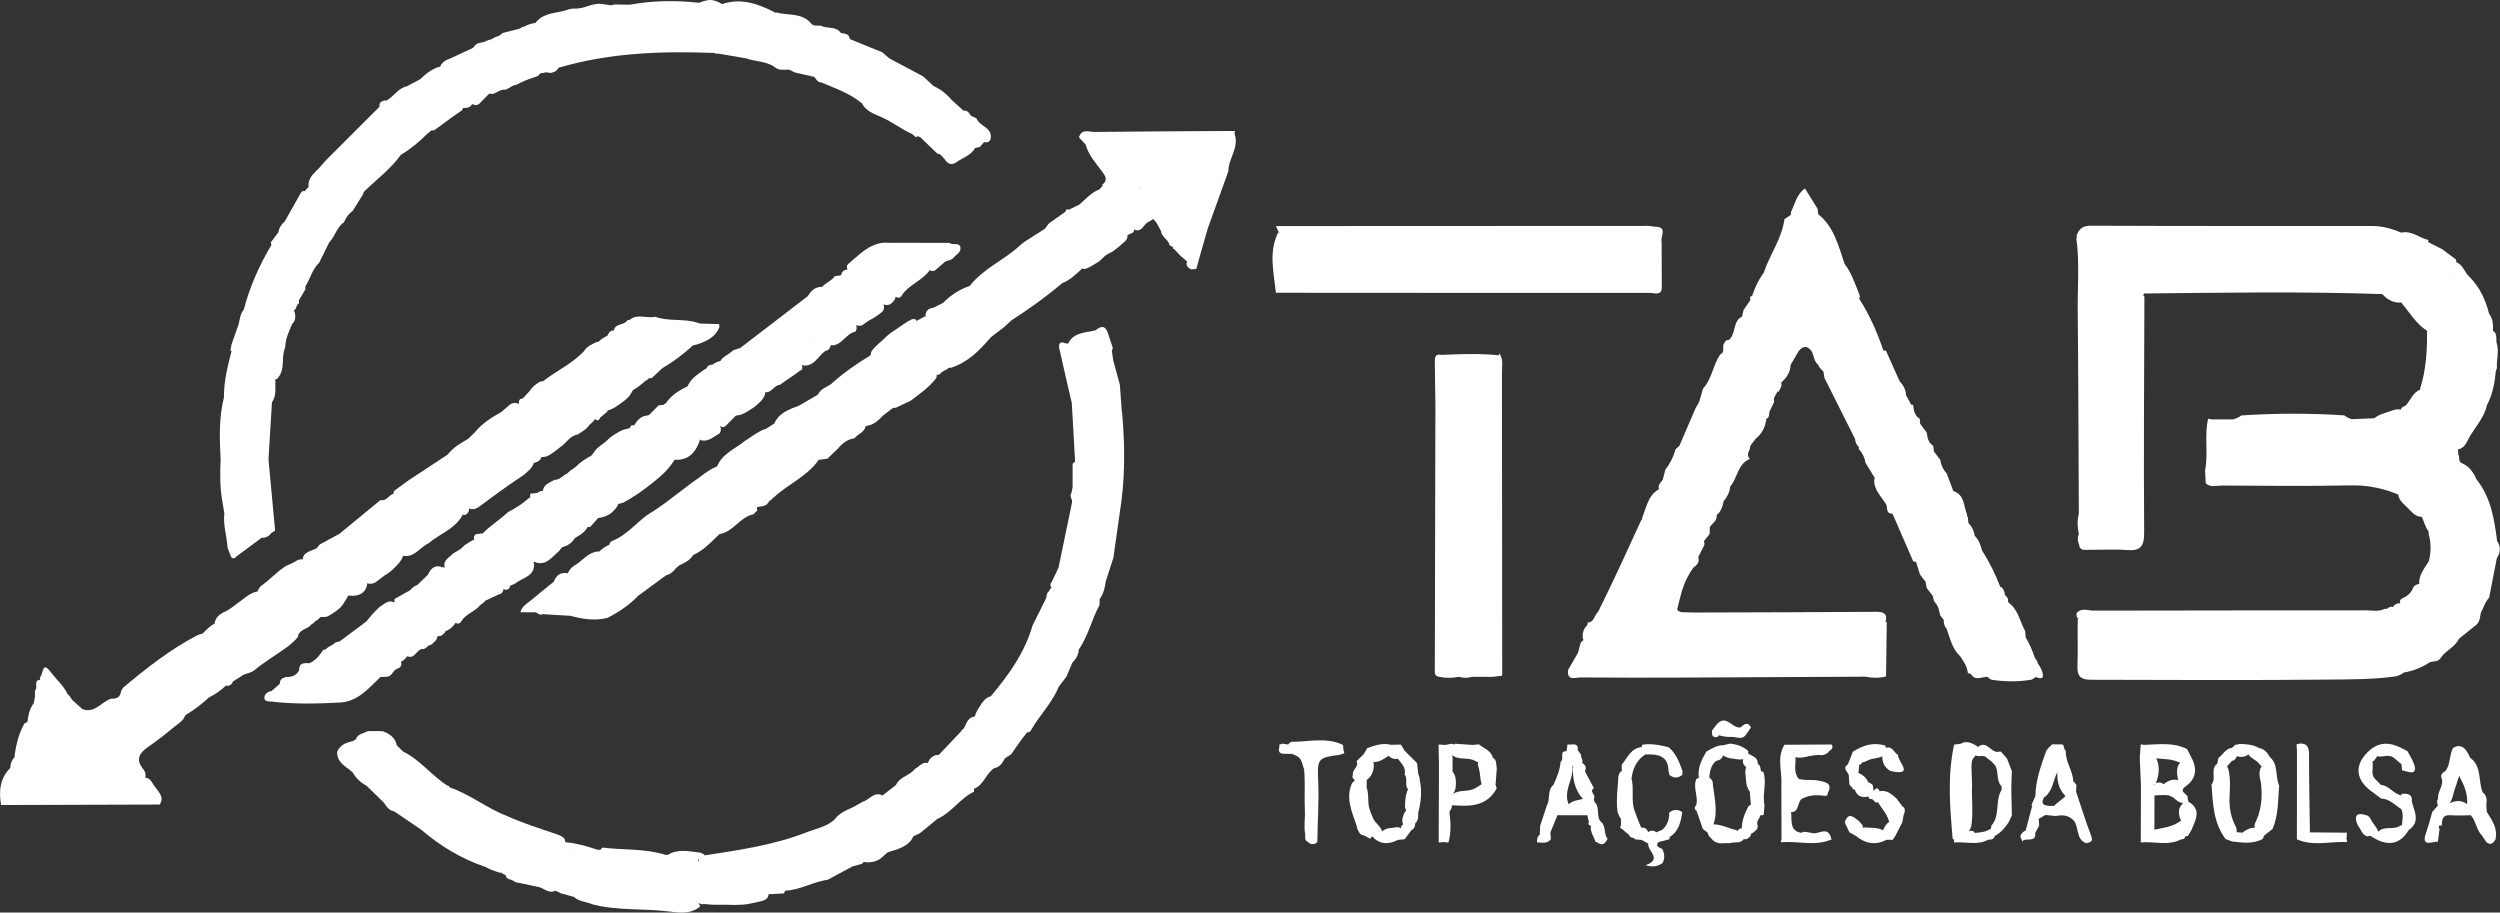
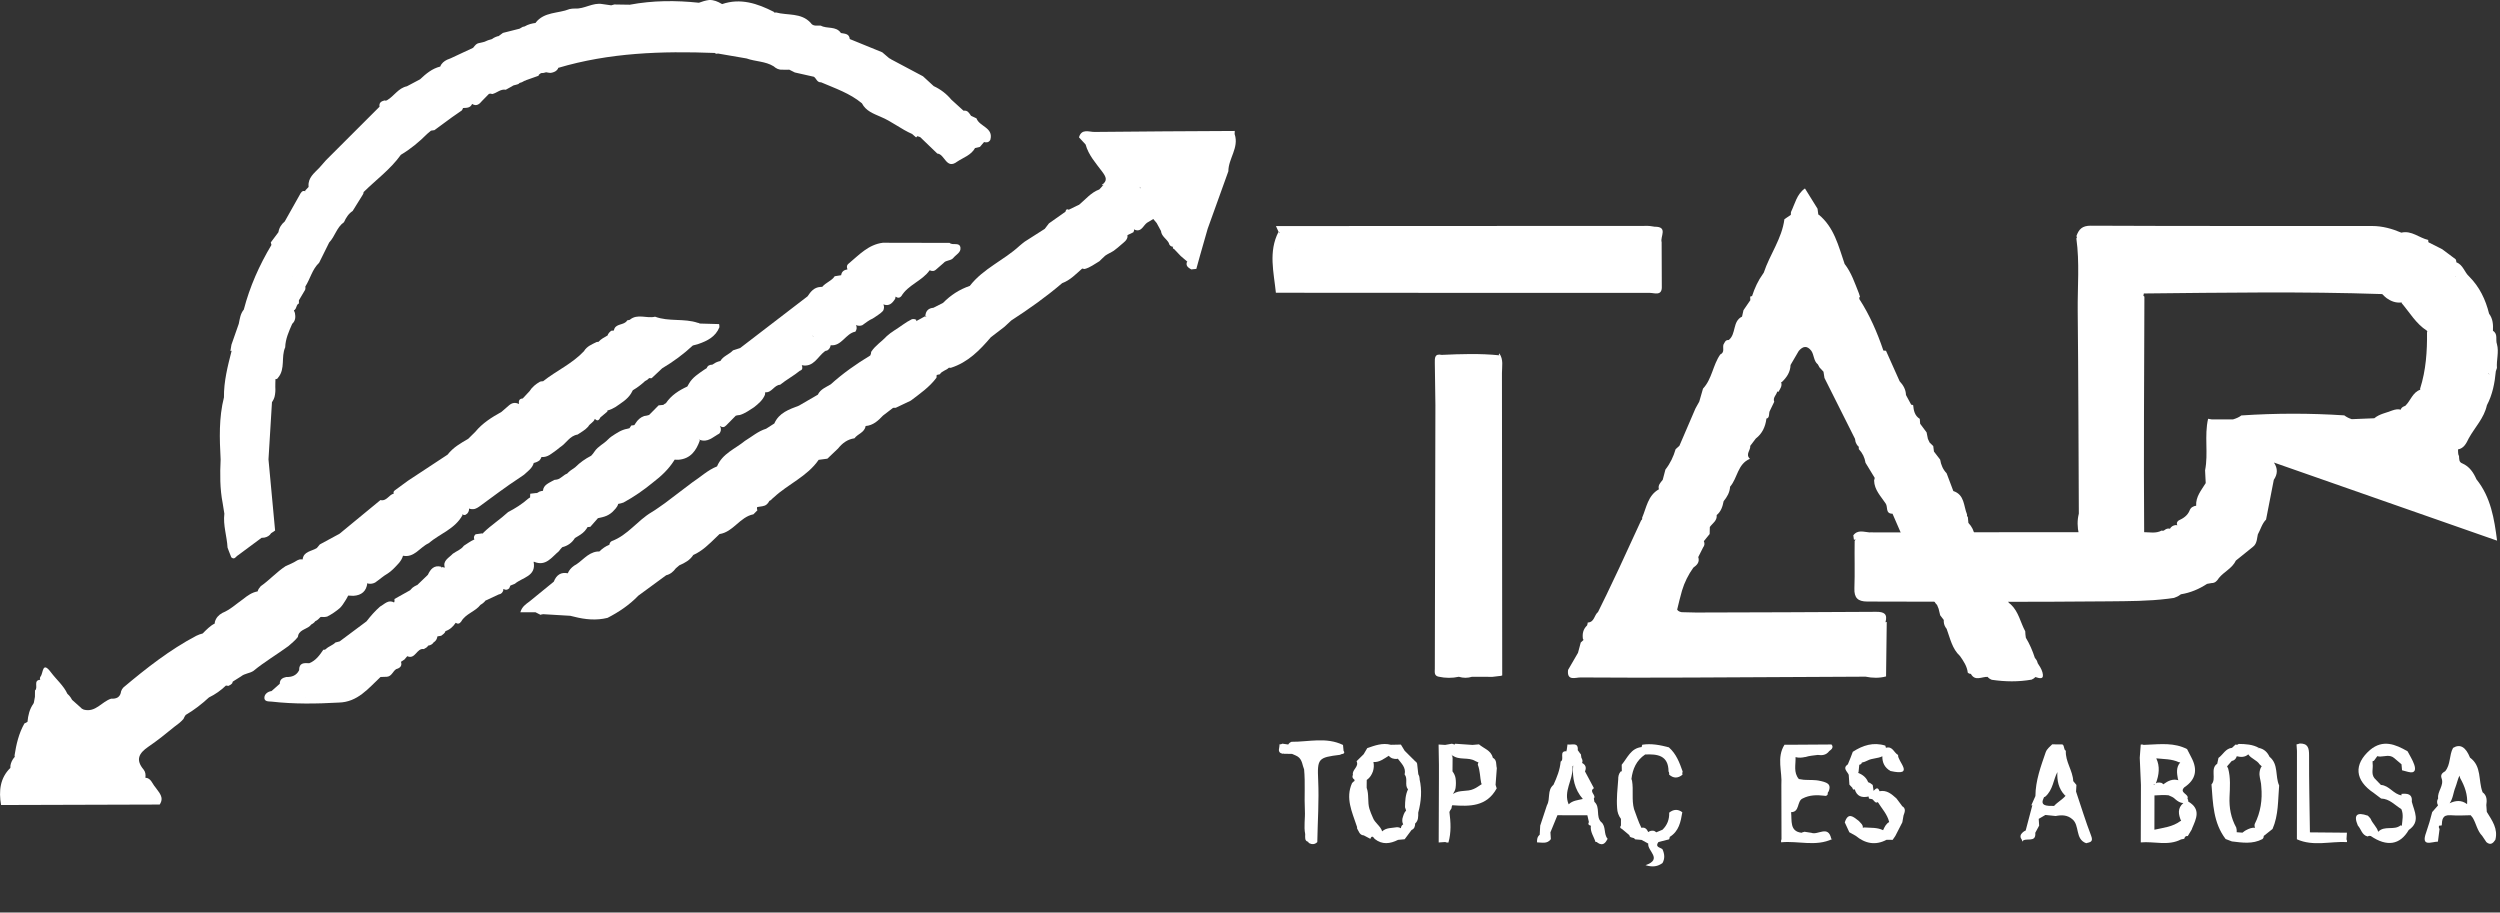
<svg xmlns="http://www.w3.org/2000/svg" id="Camada_1" viewBox="0 0 737.06 269.04">
  <rect x="0" y="0" width="737.06" height="269.04" fill="#333333" stroke="none" />
  <defs>
    <style>.cls-1{fill:#fff;stroke-width:0px;}</style>
  </defs>
  <path class="cls-1" d="M212.03,95.55c-1.9-.05-3.8-.11-5.71-.16-.2-.13-.41-.2-.62-.22-4.07-1.37-8.52-.28-12.57-1.8-2.45.63-5.19-1.02-7.48.93,0,0,0,0,0,0-.25.05-.49.11-.74.16-.86,1.58-3.56.74-3.92,2.98h0s0,0,0,0c-.27.05-.54.08-.81.08-.35.27-.65.59-.89.97-.04.15-.1.27-.15.4-.95.57-1.96,1.05-2.69,1.89-.17.02-.35.04-.53.05-1.41.7-2.91,1.26-3.76,2.72-3.47,3.69-8.14,5.75-12.04,8.85-.31,0-.61.04-.9.12-1.26.72-2.37,1.61-3.14,2.87,0,0-.07.05-.07.05-.63.68-1.26,1.36-1.89,2.04,0,0,0,0,0,0h0c-1.12.07-1.24.78-1.12,1.64-1-.52-1.95-.42-2.86.33-.77.67-1.54,1.33-2.31,2-2.85,1.58-5.59,3.3-7.7,5.86l-2.09,2.07s0,0,0,0c0,0,0,0,0,0,0,0,0,0,0,0-2.23,1.29-4.47,2.56-6.08,4.66h0c-3.9,2.57-7.8,5.13-11.69,7.7-1.29.95-2.59,1.89-3.88,2.84-.36.28-.45.6-.3.96-1.45.32-2.11,2.33-3.92,1.89-4.02,3.31-8.04,6.62-12.06,9.93h0c-1.94,1.05-3.87,2.1-5.81,3.15-.3.36-.59.71-.89,1.07-1.53.97-3.95.98-4.18,3.36-.32-.04-.64-.05-.96.01-.2.08-.4.16-.6.24-1.09.69-2.26,1.21-3.44,1.71-2.66,1.72-4.77,4.13-7.36,5.93-.41.47-.78.96-.91,1.53-1.64.28-2.95,1.21-4.21,2.22-2.04,1.42-3.86,3.18-6.2,4.13-1.08.6-1.86,1.43-2.2,2.65-.03.17-.03.31-.04.47-1.4.7-2.46,1.85-3.56,2.94-.62.15-1.26.37-1.92.7-7.81,4.13-14.7,9.55-21.43,15.2-.31.32-.54.69-.69,1.12-.1.79-.38,1.32-.8,1.67-.08.06-.15.11-.23.17-.5.3-1.14.4-1.89.35-2.78.85-4.58,4.15-8.07,3.24-.24-.09-.45-.22-.67-.33,0-.03-.02-.06-.03-.09-.92-.82-1.83-1.63-2.75-2.45-.15-.24-.31-.47-.45-.74-.26-.37-.55-.72-.9-1.01-.01,0-.03-.02-.04-.03-1.13-2.46-3.25-4.2-4.84-6.33-2.63-3.54-2.26.3-3.08,1.21-.21.31-.24.63-.09.97-2.18.1-.49,2.43-1.58,3.16,0,0,.03.01.03.01,0,.62-.01,1.23-.02,1.85-.1.57-.21,1.13-.31,1.7-.05.1-.09.21-.13.31-1.15,1.61-1.58,3.45-1.75,5.36-.25.18-.55.34-.9.47-1.67,2.93-2.41,6.16-2.92,9.45.13.29.06.52-.19.7-.52.67-.87,1.42-1.02,2.26,0,.25-.01.47-.02.7-3.03,2.97-3.47,6.77-2.74,10.95,15.59-.05,31.18-.1,46.76-.14,1.43-2.14-.2-3.53-1.25-5.07-.93-1.02-1.3-2.77-2.96-2.83.12-.88.02-1.74-.53-2.41-2.45-2.91-1.38-4.84,1.42-6.75,2.69-1.83,5.25-3.89,7.77-5.96.93-.65,1.81-1.35,2.56-2.21.17-.44.4-.82.65-1.18,2.48-1.45,4.74-3.2,6.86-5.16h0c1.87-.91,3.54-2.09,5.02-3.52.24.03.47.06.71.11.44-.17.82-.42,1.13-.77.05-.17.11-.34.17-.5.82-.51,1.63-1.03,2.45-1.54,1.06-.88,2.51-.86,3.63-1.6,3.26-2.7,6.93-4.83,10.33-7.33.95-.86,1.99-1.64,2.77-2.67.04-.21.09-.42.14-.62.64-1.73,2.87-1.71,3.82-3.08.31-.16.61-.34.87-.59.1-.12.2-.24.29-.36.62-.27,1.11-.74,1.56-1.24.21-.04.43-.06.69-.02.43.03.86,0,1.28-.12,1.37-.69,2.61-1.55,3.77-2.54.31-.32.6-.66.85-1.03.55-.85,1.14-1.69,1.57-2.62.52.02,1.03.05,1.55.07,2.42-.15,3.82-1.37,4.1-3.73.11.05.21.11.32.14.7.11,1.36,0,1.99-.33,1.26-.87,2.4-1.92,3.73-2.68.56-.38,1.09-.79,1.57-1.27,1.15-1.2,2.44-2.29,2.91-3.95,3.32.67,4.99-2.51,7.52-3.66,3.32-2.84,7.84-4.22,10.05-8.37-.05-.08-.11-.16-.16-.24.01,0,.02-.01.03-.02.26.26.58.35.96.24.17-.12.35-.24.52-.36.38-.44.6-.93.53-1.5.57.21,1.15.24,1.75.1.44-.16.85-.37,1.23-.65,4.02-2.92,7.97-5.95,12.14-8.66.39-.24.76-.49,1.12-.77,1.1-1.05,2.46-1.92,2.85-3.46.61-.14,1.19-.36,1.7-.76.27-.3.45-.64.59-1,1.84.18,3.07-1.12,4.45-2.06.35-.27.71-.54,1.04-.83,1.8-1.12,2.8-3.35,5.14-3.72,1.09-.72,2.24-1.34,3.13-2.34.46-.91,1.64-1.26,1.95-2.28.58.56,1.14.7,1.62-.41.7-.59,1.39-1.17,2.09-1.76.02-.1,0-.2,0-.3.84-.2,1.61-.57,2.35-1.01,1.68-1.18,3.49-2.2,4.62-4,.16-.34.34-.66.53-.97,1.32-.77,2.54-1.7,3.66-2.75.03,0,.06-.02.09-.02.39-.19.73-.44,1.02-.77,0-.01,0-.02,0-.03.26.01.52.02.77.03,1.03-.97,2.07-1.95,3.1-2.92,3.25-1.93,6.28-4.15,9.05-6.73h0c.55-.15,1.09-.3,1.64-.45,2.64-.91,5.05-2.12,6.19-4.92.01-.31-.01-.62-.08-.92Z" />
  <path class="cls-1" d="M580.2,198.35c.26.23.56.33.87.34,1.25,2.26,3.25.77,4.93.87.26.34.64.63,1.23.86,3.92.58,7.83.64,11.75-.05.49-.21.84-.47,1.11-.76,1.26.41,2.69.86,2.07-1.4-.27-.99-.87-1.88-1.45-2.78,0-.05,0-.1,0-.16-.14-.45-.36-.85-.69-1.2-.04-.04-.07-.09-.1-.13-.67-2.08-1.53-4.07-2.65-5.92-.1-.62-.17-1.25-.18-1.9-1.43-2.62-1.93-5.72-4.22-7.89-.35-.24-.63-.51-.86-.81,0-.31,0-.62-.01-.94-.3-.38-.59-.75-.89-1.13-.09-.34-.16-.68-.23-1.03-.16-.42-.39-.8-.71-1.13-.15-.09-.3-.15-.45-.2-1.46-3.75-3.2-7.36-5.41-10.73.01,0,.02,0,.03.01,0,0,0,0,0,0,0,0,0,0,0,0h0c-.41-1.59-.93-3.12-2.15-4.31,0,0,0,0,0,0-.2-1.47-.84-2.73-1.86-3.8-.05-.57-.11-1.15-.16-1.72-.23-.2-.31-.46-.23-.75-1.05-2.49-.68-5.82-4.05-6.92-.66-1.74-1.31-3.48-1.97-5.22-1.08-1.14-1.67-2.5-1.91-4.04-.61-.79-1.22-1.58-1.83-2.38h0c-.07-.54-.14-1.08-.21-1.62-.36-.35-.72-.7-1.08-1.05-.17-.36-.33-.71-.5-1.07-.13-.64-.26-1.27-.38-1.91-.63-.85-1.27-1.7-1.9-2.55h0s0,0,0,0c-.04-.48-.08-.96-.11-1.44-1.51-.93-1.8-2.45-1.95-4.03-.18-.09-.37-.14-.58-.15-.51-.95-1.03-1.9-1.54-2.85-.04-1.62-.8-2.91-1.87-4.06h0s0,0,0,0c-1.34-3-2.68-6-4.02-8.99-.26-.02-.51-.04-.77-.06-1.81-5.34-4.04-10.48-7.11-15.22h0s0,0,0,0c.05-.16.04-.3-.02-.42.08-.05.18-.09.25-.16-.11-.36-.23-.72-.34-1.08-1.21-3-2.2-6.1-4.24-8.7v-.06c-1.79-5.21-3.05-10.69-7.61-14.44-.04.02-.06.06-.1.08-.08-.6-.16-1.21-.24-1.81-1.24-1.99-2.47-3.99-3.71-5.98-2.44,1.69-2.94,4.53-4.13,6.96-.01.28-.02.55-.04.83-.63.43-1.26.85-1.89,1.28-.74,5.75-4.32,10.41-6.09,15.77-.11.12-.19.24-.24.35-1.44,1.99-2.44,4.2-3.2,6.53-.19.05-.38.1-.56.17.01.35.03.71.04,1.06-.67.98-1.35,1.97-2.02,2.95-.14.63-.28,1.26-.42,1.89h0s0,0,0,0c-2.88,1.36-1.67,5.18-3.94,6.9,0,0,0,0,0,0-1-.09-1.17.75-1.55,1.36-.27.98.45,2.27-.93,2.9-2.19,3.11-2.41,7.21-5.09,10.07-.37,1.27-.73,2.55-1.1,3.82h0c-.38.68-.75,1.36-1.13,2.04l-4.73,11h0s0,0,0,0c-.37.33-.74.66-1.11.99-.64,2.19-1.59,4.21-3.01,6.01-.27,1.01-.53,2.03-.8,3.04-.66.82-1.48,1.59-1.12,2.77-3.26,1.83-3.66,5.38-4.95,8.4.08.33-.02.59-.29.78-2.16,4.69-4.33,9.39-6.49,14.08h0c-1.23,2.6-2.46,5.2-3.7,7.79h0s0,0,0,0c-.84,1.71-1.68,3.42-2.52,5.14h0c-1.15.9-1.04,3.03-3.04,3.1-.02.3-.08.58-.19.86-1.15,1.08-1.43,2.43-1.23,3.93.06.12.13.23.19.34-.27.25-.55.51-.82.76-.27,1.01-.54,2.02-.81,3.03h0c-.98,1.68-1.95,3.37-2.93,5.05-.41,3.37,2.2,2.21,3.66,2.22,10.78.09,21.56.07,32.34.03,17.24-.06,34.47-.17,51.71-.26h0c2.02.41,4.03.47,6.04-.07.07-5.36.13-10.71.2-16.07l-.37.1c.67-2.46-.39-3.1-2.77-3.08-17.69.13-35.39.15-53.08.21h0s0,0,0,0c-1.41-.03-2.83-.07-4.24-.1-.55-.11-1.05-.29-1.33-.76.42-1.86.92-3.73,1.43-5.6.73-2.44,1.86-4.69,3.34-6.77,1.08-.76,1.93-1.63,1.45-3.12.47-.94.95-1.88,1.42-2.82.47-.59.52-1.22.23-1.87.57-.7,1.14-1.41,1.71-2.11.02-.69.04-1.37.05-2.06,0,0,0,0,0,0,0,0,0,0,0,0,.78-1.11,2.21-1.85,2.02-3.52,1.3-1.06,1.75-2.54,2.05-4.09,1.02-1.25,1.82-2.6,1.9-4.27,2.22-2.55,2.19-6.71,5.86-8.23-1.43-1.31.23-2.54.09-3.82.55-.72,1.09-1.44,1.64-2.16,1.91-1.47,2.82-3.48,3.12-5.82,0-.02-.01-.04-.02-.05,1.14-.19.6-1.68,1.08-2.38.42-.86.83-1.72,1.25-2.58-.49-1.24.67-1.99.88-3.03l.34.12c.53-.91,1.22-1.77.8-2.9.07,0,.13.02.2.02,1.45-1.38,2.53-2.95,2.59-5.05,0,0,0,0,0,0,.04-.06.08-.12.11-.2.77-1.31,1.53-2.62,2.3-3.94,1.23-1.45,2.47-1.68,3.72-.04.84,1.24.65,2.98,1.93,4.01.16.29.31.58.47.87.39.42.79.85,1.18,1.27.1.62.2,1.23.29,1.85,3,5.98,6,11.96,9,17.94.05.31.1.62.17.93.17.46.4.88.73,1.25.06.02.12.05.18.07.04.26.06.52.04.78,1.08,1.14,1.74,2.48,1.98,4.03.91,1.49,1.82,2.98,2.72,4.47-.08.25-.15.51-.19.78.09,2.78,2,4.63,3.4,6.74.74.97-.17,3.04,2.03,3.03h0s0,0,0,0c2.02,4.64,4.03,9.28,6.05,13.92.29.26.58.33.89.24,0,.01,0,.02,0,.03.38,1.25.77,2.49,1.15,3.74.55.7,1.09,1.4,1.64,2.1h0c.12.63.24,1.27.36,1.9.62.81,1.25,1.62,1.87,2.42h0s0,0,0,0c-.03,1.05.48,1.86,1.18,2.57h0c.15.37.3.73.45,1.1.15.64.31,1.28.46,1.92.36.46.71.92,1.06,1.38,0,.18,0,.36,0,.55.04.81.37,1.49.87,2.11v.03c1.03,2.79,1.59,5.81,3.92,7.96,1.05,1.5,2.08,3.01,2.29,4.9Z" />
  <path class="cls-1" d="M395.95,219.63c-4.93-2.4-10.11-.89-15.19-.93-.46.19-.77.46-.95.8-.58-.08-1.15-.17-1.73-.25-.27.16-.56.23-.87.22.16.96-.88,2.31.88,2.75.15-.13.33-.19.51-.23-.17.08-.34.15-.51.23.95.02,1.9.03,2.85.05.72.35,1.54.57,2.09,1.13.94.96.97,2.29,1.45,3.43.38,4.06.02,8.14.23,12.2.12,2.27-.36,4.63.09,6.87,0,.07,0,.13,0,.2,0,.81-.19,1.83.86,2.08.07.12.14.25.23.37.89.47,1.73.46,2.48-.28.1-6.07.54-12.14.26-18.22-.3-6.44.01-6.72,6.43-7.51.28-.17.58-.26.91-.3.09,0,.19-.08.29-.24.11-.17.07-.37-.14-.61-.06-.59-.11-1.18-.17-1.77Z" />
  <path class="cls-1" d="M442.04,104.18s-.17.3-.17.3l.2.28s0,0,0,0h0c-5.67-.58-11.34-.39-17.02-.13-2.12-.46-2.05.96-2.03,2.35.06,4.15.11,8.3.17,12.46-.06,25.91-.12,51.82-.17,77.73,0,.92-.28,2.08,1.15,2.34h0s0,0,0,0c1.98.43,3.96.45,5.93.02,1.3.4,2.59.4,3.89,0,0,0,0,0,0,0h0c.71,0,1.41,0,2.11.01h0s0,0,0,0c.66,0,1.32,0,1.98,0h0s0,0,0,0c.62,0,1.25.01,1.87.02,0,0,0,0,0,0h0c.67-.08,1.34-.16,2.01-.24h0c.32,0,.63-.06.93-.18-.02-29.72-.04-59.45-.08-89.17,0-1.95.51-4-.79-5.79Z" />
  <path class="cls-1" d="M733.02,237.41c.2-1.45.25-2.86-1.12-3.86v-.06c-1.28-3.35-.17-7.58-3.68-10.12q-1.9-4.76-5-2.87c-1.18,2.15-.67,4.88-2.32,6.87-.79.46-1.45.99-1.07,2.06.82,2.18-1.3,3.87-1.01,5.96-.41.69-.41,1.38-.03,2.05-.57.66-1.14,1.32-1.72,1.98-.27.99-.54,1.97-.8,2.96,0,0,0,0,0,0,0,0,0,0,0,0-.32,1.01-.65,2.02-.97,3.02,0,0,0,0,0,0-1.64,4.44,1.55,2.77,3.46,2.73.16-1.25.32-2.49.48-3.74-.22-.29-.27-.61-.14-.95.26-.04.53-.07.79-.09.09-1.67.16-3.18,2.6-3,1.97.14,3.95.06,5.93,0,.2.26.42.51.62.77,1.02,1.72,1.3,3.82,2.77,5.31.41.62.83,1.23,1.24,1.85,1.2,1.02,1.97.34,2.64-.68.85-3.27-.97-5.71-2.52-8.24l-.14-1.98ZM722.21,236.81c1-1.35,1.07-3.16,1.7-4.69.44-1.13.67-2.35,1.19-3.44.07.26.14.51.24.77,1.34,2.38,2.23,4.87,2.02,7.63-1.68-1.28-3.4-1.09-5.15-.26Z" />
  <path class="cls-1" d="M560.75,237.57c-.54-.72-1.07-1.43-1.61-2.15-1.43-1.29-2.85-2.58-5.02-2.15h0s0,0,0,0c-.49-1.42-1.12-.76-1.74-.11,0,0,0,0,0,0,0,0,0,0,0,0-.09-.58-.18-1.17-.26-1.75l-.06-.03c-.37-.35-.8-.61-1.28-.76-.54-1.38-1.59-2.23-2.97-2.76.11-.11.18-.25.16-.47.06-.64.13-1.28.19-1.91.42-.1.71-.29.74-.64.59-.11,1.14-.34,1.68-.61,1.37-.73,3-.56,4.38-1.26-.04,1.87.68,3.35,2.39,4.34,7.47,1.66,1.96-2.92,2.26-4.71-1.23-.65-1.62-2.72-3.59-2.13-.08-.21-.14-.42-.18-.64-3.52-1.1-6.64-.1-9.59,1.82-.21.56-.43,1.13-.64,1.69,0,0,0,0,0,0-.27.66-.54,1.32-.81,1.99h0c-1.67,1.17-.17,2.09.25,3.1.07.97.13,1.94.2,2.91.29.3.57.61.86.91.16.56.4.7.71.44.59,2.07,2.06,2.6,4.08,2.14,0,0,0,0,0,0,.04.2.08.4.11.61l.99.19c.52.36.89,1.35,1.62.85,1.19,1.92,2.81,3.59,3.35,5.88-.92.52-1.37,1.45-1.79,2.41-1.75-.88-3.72-.66-5.62-.82-.13.03-.23.08-.36.12.13-.92-.7-1.45-1.25-2.09-1.5-1.12-3.06-2.68-4.07.48.45.97.89,1.94,1.34,2.91.62.35,1.25.69,1.87,1.04h0c2.79,2.29,5.8,2.93,9.11,1.18.6,0,1.2.01,1.8.02.27-.39.53-.79.8-1.18.68-1.33,1.37-2.66,2.05-3.99h0s0,0,0,0c.12-.67.23-1.34.35-2.01.37-1.03.84-2.08-.5-2.82Z" />
  <path class="cls-1" d="M472.06,242.38s0,0,0,0c-1.65-1.67-.18-4.37-1.99-5.98-.06-.33-.11-.65-.17-.98.84-1-1.58-2.04.03-3.04-.88-1.65-1.76-3.3-2.64-4.95.51-1.18.14-1.97-.85-2.49.22-.5.12-1.01-.21-1.53-.05-.34-.1-.69-.15-1.03-.38-.34-.58-.84-.92-1.21.22-2.53-1.84-1.43-3.03-1.69-.08.57-.15,1.14-.23,1.71-.03.02-.06.05-.09.08.03.08.04.16.06.23-2.37-.2-.52,2.46-1.75,3.02-.21,2.44-1.11,4.67-2.12,6.87-1.92,1.59-.85,4.13-1.91,5.99,0,0-.02.05-.02.04-.66,2-1.32,3.99-1.98,5.99l-.15,2.7c-.73.58-.82,1.39-.79,2.24,1.44.02,3,.55,4.08-.95-.04-.67-.09-1.33-.13-2,.69-1.68,1.38-3.37,2.07-5.05,2.94,0,5.88.01,8.82.02.15.67.3,1.34.46,2.01-.39.67,0,.92.58,1.07,0,0,0,0,0,0,0,0,0,0,0,0-.27,1.8.88,3.19,1.36,4.78.28-.05.5.05.67.27,1.56,1,2.29-.01,2.93-1.22l-.03.02c-1.23-1.41-.38-3.62-1.88-4.94ZM463.63,226.28c-.01-.08-.03-.16-.04-.24.07-.12.14-.26.22-.38-.31,3.67.37,7.05,2.85,9.9-1.47.35-3.05.45-4.18,1.58-1.64-3.82,1.29-7.2,1.16-10.87Z" />
  <path class="cls-1" d="M486.42,86.35c1.36,0,3.66,1.03,3.52-1.95h0c-.02-4.34-.04-8.67-.05-13.01h0c-.5-1.61,2.01-4.59-2.08-4.55,0,0,0,0,0,0,0,0,0,0,0,0-.66-.08-1.31-.24-1.97-.24-36.55,0-73.11.03-109.66.05.25.56.51,1.13.76,1.69-3.03,5.87-1.39,11.94-.78,17.97,36.76.02,73.51.06,110.27.03ZM382.08,73.48s0,.03,0,.05c-.01,0-.02-.01-.04-.02.01-.01.02-.02.04-.03h0ZM377.32,68.63s-.05.08-.08.12c-.1-.13-.2-.26-.31-.4,0,0,.38.28.39.28,0,0,0,0,0,0Z" />
-   <path class="cls-1" d="M736.2,159.4c-.83-6.43-1.83-12.8-6.08-18.08,0,0,0,0,0,0-.88-2-2.04-3.76-4.15-4.69,0,0,0,0,0,0h0c-1.07-.38-.92-1.32-.99-2.15-.37-.61-.23-1.31-.3-1.98,1.75-.32,2.46-1.82,3.18-3.3,1.79-3.23,4.52-5.94,5.33-9.71h0c1.66-3.14,2.32-6.54,2.64-10.03h0c.11-.33.22-.66.33-.98-.19-2.34.65-4.69,0-7.03-.48-1.28.38-2.96-1.18-3.92.1-1.79,0-3.54-1.14-5.05,0,0,0,0,0,0-1.02-4.15-2.81-7.89-5.86-10.95-1.42-1.25-1.78-3.46-3.78-4.19,0,0,0,0,0,0,0,0,0,0,0,0h0s0,0,0,0c0-.31-.07-.61-.2-.89l-4-2.99c-1.34-.67-2.67-1.34-4.01-2.02h0s0,0,0,0c-.09-.22-.11-.46-.08-.7-2.68-.59-4.9-2.87-7.93-2.15h0s0,0,0,0c-2.75-1.17-5.61-1.96-8.61-1.96-27.65-.02-55.31.04-82.96-.09-2.56-.01-3.54,1.08-4.24,3.08.2.23.19.46-.01.68.99,7.1.33,14.23.4,21.35.2,19.92.23,39.85.33,59.78,0,0,0,0,0,0h0c-.51,2-.44,4.01,0,6.01-.43,1.03-.41,2.05.06,3.06,0,0,0,0,0,0,0,0,0,0,0,0,.19,2.06,1.8,1.57,3.02,1.59,3.65.05,7.31-.24,10.93.07,4.02.34,5.28-.9,5.25-5.12-.17-23.19.01-46.39.07-69.59-.1-.08-.2-.16-.3-.25.05-.23.1-.45.14-.68,0,0,0,0,0,0,0,0,0,0,0,0,23.42-.23,46.84-.62,70.26.18.08.07.15.13.23.21.35.37.72.72,1.13,1.02,1.24.87,2.59,1.39,4.14,1.26.08-.02.15-.02.23-.04,0,.07.02.15.02.22,2.39,2.79,4.23,6.08,7.43,8.12.05.12.1.23.15.35-.04.03-.08.07-.11.1.07,5.63-.31,11.21-2.03,16.63-.03.1,0,.21.06.32-2.28.76-2.85,3.23-4.4,4.72v.02c-.64.24-1.24.51-1.36,1.15-.37-.1-.76-.13-1.16-.1-.45.06-.89.16-1.32.32-1.79.73-3.78,1.01-5.33,2.31-2.21.09-4.42.18-6.64.27-.77-.24-1.51-.59-2.21-1.12-10.11-.66-20.23-.65-30.34.02-.74.57-1.58.9-2.44,1.16-2.11,0-4.22,0-6.34,0-.34-.06-.68-.12-1.03-.17-1.16,5.02.11,10.17-.89,15.2.06,1.27.13,2.53.19,3.8h0s0,0,0,0c1.4,1.37,3.16.67,4.73.68,12.66.07,25.32.22,37.97-.05,5-.11,9.61.85,14.09,2.71.02.21.05.42.1.64.38,1.22,1.32,2.01,2.2,2.84,1.4,1.26,2.42,3.07,4.64,3.1.61,1.36.95,2.85,1.84,4.09.19.28.23.58.14.91.8,2.71.73,5.42.05,8.14l-.02-.02c-1.27,2.08-2.96,3.99-2.8,6.67-.42.02-.82.17-1.21.41-.35.27-.6.61-.74,1.02-.61,1.47-1.83,2.26-3.2,2.89-.59.42-.66.91-.4,1.44-.14-.02-.28-.04-.42-.09-.82.09-1.41.45-1.75,1.09-.55-.14-1.08-.02-1.57.38-.26.23-.55.28-.87.16-1.73.94-3.6.47-5.39.47-26.43.03-52.85,0-79.28.08-.52-.02-1.04-.04-1.55-.01-1.58-.11-3.4-.88-4.7.87.06.43.12.87.18,1.3.17-.02.33-.05.5-.08-.09.14-.19.28-.28.44-.08,4.66.09,9.32-.08,13.98-.1,2.82,1.04,3.87,3.78,3.88,23.78.06,47.56.18,71.33-.06,5.78-.06,11.61-.05,17.38-.77.58-.08,1.15-.16,1.73-.24.65-.22,1.28-.5,1.83-.92.07-.06.14-.1.21-.15,2.81-.45,5.36-1.53,7.71-3.07.45-.08.89-.16,1.34-.24,1.09.02,1.65-.72,2.17-1.51,1.51-1.85,3.91-2.83,4.99-5.12,1.66-1.33,3.32-2.67,4.97-4,.68-.49,1.01-1.2,1.19-1.99.09-.58.19-1.14.31-1.71.82-1.46,1.22-3.18,2.43-4.39.76-3.9,1.52-7.81,2.28-11.71,1.16-1.69,1.2-3.39.04-5.1ZM722.01,181.44s0,0,.01,0c0,0,0,0-.01.01,0,0,0,0,0,0,0,0,0,0,0,0ZM733.64,110c.09.14.19.29.32.43-.17-.11-.32-.24-.32-.43ZM724.04,81.5s-.05.06-.07.09c-.02-.01-.04-.03-.06-.04.03-.03.07-.06.1-.09,0,0,0,0,0,0,.01,0,.02.02.03.03ZM633.03,81.5s0-.01,0-.02c0,0,.02,0,.02,0,0,0-.01.01-.02.02ZM718.02,155.45s.02,0,.03,0c0,0-.01.01-.02.02,0,0,0-.01,0-.02h0s0,0,0,0Z" />
+   <path class="cls-1" d="M736.2,159.4c-.83-6.43-1.83-12.8-6.08-18.08,0,0,0,0,0,0-.88-2-2.04-3.76-4.15-4.69,0,0,0,0,0,0h0c-1.07-.38-.92-1.32-.99-2.15-.37-.61-.23-1.31-.3-1.98,1.75-.32,2.46-1.82,3.18-3.3,1.79-3.23,4.52-5.94,5.33-9.71h0c1.66-3.14,2.32-6.54,2.64-10.03h0c.11-.33.22-.66.33-.98-.19-2.34.65-4.69,0-7.03-.48-1.28.38-2.96-1.18-3.92.1-1.79,0-3.54-1.14-5.05,0,0,0,0,0,0-1.02-4.15-2.81-7.89-5.86-10.95-1.42-1.25-1.78-3.46-3.78-4.19,0,0,0,0,0,0,0,0,0,0,0,0h0s0,0,0,0c0-.31-.07-.61-.2-.89l-4-2.99c-1.34-.67-2.67-1.34-4.01-2.02h0s0,0,0,0c-.09-.22-.11-.46-.08-.7-2.68-.59-4.9-2.87-7.93-2.15h0s0,0,0,0c-2.75-1.17-5.61-1.96-8.61-1.96-27.65-.02-55.31.04-82.96-.09-2.56-.01-3.54,1.08-4.24,3.08.2.23.19.46-.01.68.99,7.1.33,14.23.4,21.35.2,19.92.23,39.85.33,59.78,0,0,0,0,0,0h0c-.51,2-.44,4.01,0,6.01-.43,1.03-.41,2.05.06,3.06,0,0,0,0,0,0,0,0,0,0,0,0,.19,2.06,1.8,1.57,3.02,1.59,3.65.05,7.31-.24,10.93.07,4.02.34,5.28-.9,5.25-5.12-.17-23.19.01-46.39.07-69.59-.1-.08-.2-.16-.3-.25.05-.23.1-.45.14-.68,0,0,0,0,0,0,0,0,0,0,0,0,23.42-.23,46.84-.62,70.26.18.08.07.15.13.23.21.35.37.72.72,1.13,1.02,1.24.87,2.59,1.39,4.14,1.26.08-.02.15-.02.23-.04,0,.07.02.15.02.22,2.39,2.79,4.23,6.08,7.43,8.12.05.12.1.23.15.35-.04.03-.08.07-.11.1.07,5.63-.31,11.21-2.03,16.63-.03.1,0,.21.06.32-2.28.76-2.85,3.23-4.4,4.72v.02c-.64.24-1.24.51-1.36,1.15-.37-.1-.76-.13-1.16-.1-.45.06-.89.16-1.32.32-1.79.73-3.78,1.01-5.33,2.31-2.21.09-4.42.18-6.64.27-.77-.24-1.51-.59-2.21-1.12-10.11-.66-20.23-.65-30.34.02-.74.57-1.58.9-2.44,1.16-2.11,0-4.22,0-6.34,0-.34-.06-.68-.12-1.03-.17-1.16,5.02.11,10.17-.89,15.2.06,1.27.13,2.53.19,3.8h0s0,0,0,0l-.02-.02c-1.27,2.08-2.96,3.99-2.8,6.67-.42.02-.82.17-1.21.41-.35.27-.6.61-.74,1.02-.61,1.47-1.83,2.26-3.2,2.89-.59.42-.66.91-.4,1.44-.14-.02-.28-.04-.42-.09-.82.09-1.41.45-1.75,1.09-.55-.14-1.08-.02-1.57.38-.26.23-.55.28-.87.16-1.73.94-3.6.47-5.39.47-26.43.03-52.85,0-79.28.08-.52-.02-1.04-.04-1.55-.01-1.58-.11-3.4-.88-4.7.87.06.43.12.87.18,1.3.17-.02.33-.05.5-.08-.09.14-.19.28-.28.44-.08,4.66.09,9.32-.08,13.98-.1,2.82,1.04,3.87,3.78,3.88,23.78.06,47.56.18,71.33-.06,5.78-.06,11.61-.05,17.38-.77.58-.08,1.15-.16,1.73-.24.65-.22,1.28-.5,1.83-.92.07-.06.14-.1.21-.15,2.81-.45,5.36-1.53,7.71-3.07.45-.08.89-.16,1.34-.24,1.09.02,1.65-.72,2.17-1.51,1.51-1.85,3.91-2.83,4.99-5.12,1.66-1.33,3.32-2.67,4.97-4,.68-.49,1.01-1.2,1.19-1.99.09-.58.19-1.14.31-1.71.82-1.46,1.22-3.18,2.43-4.39.76-3.9,1.52-7.81,2.28-11.71,1.16-1.69,1.2-3.39.04-5.1ZM722.01,181.44s0,0,.01,0c0,0,0,0-.01.01,0,0,0,0,0,0,0,0,0,0,0,0ZM733.64,110c.09.14.19.29.32.43-.17-.11-.32-.24-.32-.43ZM724.04,81.5s-.05.06-.07.09c-.02-.01-.04-.03-.06-.04.03-.03.07-.06.1-.09,0,0,0,0,0,0,.01,0,.02.02.03.03ZM633.03,81.5s0-.01,0-.02c0,0,.02,0,.02,0,0,0-.01.01-.02.02ZM718.02,155.45s.02,0,.03,0c0,0-.01.01-.02.02,0,0,0-.01,0-.02h0s0,0,0,0Z" />
  <path class="cls-1" d="M612.07,233.37h0s0,0,0,0c.04-.65.07-1.3.11-1.95-.31-.38-.63-.76-.94-1.13,0,0,0,0,0,0,0,0,0,0,0,0-.13-3.13-2.37-5.74-2.18-8.95-.75-.4-.3-1.46-1.03-1.87-1,0-2-.02-3-.02-.7.71-1.53,1.32-1.9,2.3-1.45,4.21-3.01,8.39-3.04,12.94-.41.93-.82,1.85-1.23,2.78,0,0,.33-.09.33-.09-.66,2.49-1.31,4.98-1.97,7.47-.6.25-1.07.66-1.42,1.22-.19.47-.14.91.17,1.32.18.24.23.5.16.78.87-1.52,4.22.61,3.92-2.65,0,0,0,0,0,0,0,0,0,0,0,0,.38-.71.76-1.41,1.14-2.11-.04-.66-.09-1.32-.13-1.99,0,0,0,0,0,0,0,0,0,0,0,0,.66-.38,1.31-.77,1.97-1.15,1.01.1,2.02.2,3.03.31,1.74-.34,3.41-.34,4.86.9h0c2.32,1.82.77,5.89,4.13,7.12,1.09-.31,2.19-.31,1.48-2.17-1.65-4.29-2.99-8.7-4.46-13.05ZM602.64,235.02c.11-.04.22-.08.33-.13,2.34-2,2.41-5.13,3.6-7.26-.14,2.37.27,4.85,2.24,6.9.07.02.13.03.2.05-.98,1.18-2.4,1.89-3.42,3.03-.53-.01-1.06-.02-1.59-.03h0c-2.38-.16-1.93-1.34-1.37-2.56Z" />
  <path class="cls-1" d="M691.93,245.5c-3.64-.03-7.27-.06-10.91-.1h0s0,0,0,0c-.1-7.56-.28-15.12-.25-22.68,0-2.12-.27-3.56-2.75-3.52-.31.12-.62.2-.95.26.04.64.08,1.29.13,1.93,0,0,0,0,0,0h0c0,8.68-.01,17.36-.02,26.05h0s0,0,0,0c4.82,2.17,9.85.56,14.77.82.04-.29,0-.56-.15-.82.04-.65.09-1.29.13-1.94Z" />
  <path class="cls-1" d="M645.15,236.3c.03-.31-.05-.6-.23-.86.58-1.36-2.58-1.66-.93-3.32h0c3.45-2.28,3.97-5.24,2.09-8.78h0c-.43-.83-.85-1.66-1.28-2.49-3.74-1.93-7.74-1.46-11.71-1.29-.37.02-.74.03-1.1.05-.27-.13-.56-.15-.85-.09-.1,1.3-.19,2.6-.29,3.9.12,2.67.23,5.34.35,8.01-.02,5.64-.03,11.29-.05,16.93,3.96-.36,8.05,1.11,11.88-.88,0,0,0,0,0,0,.32-.04.63-.1.94-.19.14-.54.41-.91,1.04-.8.35-.58.71-1.17,1.06-1.75.12-.18.19-.37.23-.55,1.19-2.8,2.69-5.63-1.16-7.88ZM643.64,236.76s.05-.03.09-.03c-1.85,1.56-1.48,3.41-.68,5.32-.08.01-.15.02-.23.03-2.28,1.71-5.02,1.95-7.65,2.54,0-3.37.02-6.74.02-10.11,1.39-.06,2.78-.19,4.14-.04.73.31,1.48.58,2.02,1.18.67.56,1.37,1.06,2.29,1.11ZM635.05,231.41c-.06-.02-.1-.05-.15-.08.16-.06.33-.14.51-.24-.13.1-.25.2-.36.32ZM642.38,224.71c.15.03.28.05.41.08-1.27,1.42-1,3.15-.69,4.88.04.13.09.24.14.36-1.66-.49-3.06.18-4.4,1.17-.01.02-.02.04-.03.06-.15-.2-.33-.36-.58-.46-.4-.1-.8-.12-1.2-.06-.15.06-.29.14-.43.22.94-2.51,1.26-4.99.12-7.38,2.24.25,4.54.14,6.66,1.14Z" />
  <path class="cls-1" d="M669.12,223.14h0c-.63-1.37-1.61-2.32-3.13-2.63-.14.15-.31.24-.5.29.17-.1.33-.2.5-.29-1.86-1.06-3.92-1.15-5.98-1.18-.27.25-.57.3-.91.17-.35.33-.7.65-1.05.98h0c-1.92.19-2.63,2.01-3.99,2.97-.12.58-.24,1.16-.37,1.73-2.15,1.39-.14,4.46-1.69,6.09.43,5.61.52,11.31,4.16,16.09.62.24,1.23.47,1.85.71,3.04.36,6.09.86,8.99-.68.3-.25.42-.56.39-.92.87-.69,1.74-1.38,2.61-2.07,1.79-4.1,1.58-8.5,1.95-12.82-1.24-2.72-.11-6.23-2.82-8.45ZM662.15,244.77c-.35.21-.68.44-.99.7,0,0-.01,0-.02.02-.57-.04-1.14-.08-1.71-.13.04-.45,0-.91-.13-1.37-1.56-2.82-2.12-5.82-1.98-9.05.12-2.79.34-5.62-.41-8.38-.09-.23-.2-.43-.32-.62.46-.52.92-1.05,1.37-1.57.84-.17,1.28-.69,1.49-1.41,1.21.3,2.38.33,3.4-.56.83,1.3,2.52,1.65,3.34,2.96l.62.56c-.09.15-.19.29-.28.43-.29.66-.41,1.35-.38,2.07.09,1.18.52,2.31.53,3.49.36,3.86-.18,7.56-1.94,11.04-.09.39-.05.76.11,1.11-.98-.13-1.85.27-2.7.72Z" />
  <path class="cls-1" d="M708,234.07s.04.42.04.42c0,0,0,0,0,0,0,0,0,0,0,0-2.39-.32-3.62-2.92-6.09-3.07,0,0,0,0,0,0,0,0,0,0,0,0-.64-.67-1.28-1.33-1.92-2-1.02-1.32-.32-2.84-.52-4.26-.01-.24-.02-.49-.02-.73.14-.04.27-.08.4-.13.33-.46.67-.91,1-1.37.26.07.53.12.81.13,1.4-.03,2.86-.66,4.14.42.73.62,1.45,1.24,2.18,1.85h0c.05.59.11,1.18.16,1.77.61.16,1.21.32,1.82.48h0c2.16.57,2.25-.76,1.77-2.16-.47-1.37-1.29-2.62-1.96-3.92-3.62-2.08-7.26-3.57-11.06-.4,0,0,0,0,0,0h0c-4.9,4.28-4.5,8.95,1.09,12.69,0,0,0,0,0,0,0,0,0,0,0,0,.72.55,1.45,1.09,2.17,1.64,2.49.07,4.04,1.94,5.96,3.11.71,1.62.3,3.27.14,4.92l-.35-.13c-1.91,1.6-4.8-.05-6.61,1.91-.38-1.47-1.71-2.47-2.24-3.86-.26-.35-.56-.67-.88-.96l-.03.04c-3.05-1.06-4.21-.29-2.85,2.93.98,1.05,1.17,2.8,2.86,3.22,0,0,.46-.18.46-.18l.49.05s0,0,0,0c4.76,3.25,8.64,2.63,11.2-1.78,0,0,0,0,0,0,3.52-2.41,1.66-5.41.91-8.29.22-2.42-1.34-2.49-3.07-2.35Z" />
  <path class="cls-1" d="M532.25,223.2c1.17-.39,2.43-.46,3.66-.63,1.26.18,2.47.1,3.4-1.14.25-.18.49-.37.72-.61.35-.47.33-.91-.07-1.33-3.98.03-7.96.05-11.94.08h0s0,0,0,0c-.64,0-1.27,0-1.91,0,0,0,0,0,0,0,0,0,0,0,0,0-2.39,3.79-.62,7.9-.92,11.85h0s0,0,0,0c.01,5.33.03,10.66.04,15.98h0s0,0,0,0c-.14.3-.18.61-.11.93,5.03-.5,10.21,1.37,15.12-.98l-.34-.05c-.87-4.14-3.93-1.01-5.83-1.76,0,0,0,0,0,0-.68-.11-1.37-.21-2.05-.32-.21.06-.42.12-.63.18-.07.05-.15.08-.23.12-3.58-.4-2.83-3.56-3.1-6.08,2.62,0,1.64-3.27,3.42-4.04,2.02-1.04,4.17-1.07,6.36-.8.48.14.83,0,1.04-.47-.08-.29,0-.53.21-.73,1.07-2.46-.84-2.76-2.39-3.15-1.58-.41-3.25-.23-4.89-.35-.49-.05-.97-.13-1.46-.22-1.66-1.96-.88-4.28-.98-6.46.96.25,1.92.18,2.87-.05Z" />
  <path class="cls-1" d="M539.95,219.49s0,0,0,.01c0,0,.02,0,.03,0,0,0-.04-.01-.04-.01Z" />
-   <path class="cls-1" d="M519.92,227.65c-.25-.11-.5-.23-.75-.35h0c-.15-.75-.1-1.6-.91-2.04.06-1.95-1.55-2.34-2.83-3.04h0s0,0,0,0c-.03-.27-.03-.53,0-.8-1.53-1.38-3.37-1.98-5.38-2.19-.65.16-1.29.32-1.94.48,0,0,0,0,0,0h0c-1.92-.02-3.45.98-5.02,1.87-1.44,2.39-2.64,4.85-2.24,7.77h0s0,0,0,0c-.24.06-.48.15-.7.26-1.15,2.59.66,5.21-.07,7.8-.66.63-.52,1.2.14,1.73.61,1.75,1.21,3.5,1.82,5.25.48.37.96.74,1.44,1.11.06.84.72,1.36,1.28,1.93,1.45,1.8,3.48.98,5.29,1.16,1.29-.55,3,.33,4.02-1.18.31,0,.62,0,.93-.01.54-.44,1.29-.77,1.22-1.56.73-.29,1.25-.89,1.82-1.41.07-.34.14-.68.21-1.02-.67-1.21.57-1.97.7-2.99h0c.34-.05.68-.11,1.02-.16.08-.95.17-1.9.25-2.85-.72-3.23.72-6.54-.3-9.76ZM505.22,243.05s-.04.02-.06.03c1.49-4.26.07-8.48-.25-12.72-.29-.55-.63-.91-.99-1.14.2-1.85.48-3.67,2.1-4.93,1.05-.12,1.69-.67,1.99-1.61,1.34,1.05,3.04.92,4.6,1.23.44.03.88,0,1.31-.09-.23,1.01.1,1.78.92,2.34-.52,1.22-.13,2.47-.09,3.7.08,1.28.31,2.51,1.14,3.55.1,1.28.21,2.56.31,3.84-.22.08-.45.23-.72.47-1.06,2.05-1.94,4.15-1.96,6.5-.57,0-.97.26-1.23.74-.12-.07-.24-.14-.37-.21-2.25-.52-4.32-1.68-6.69-1.71Z" />
  <polygon class="cls-1" points="587.08 243.47 587.09 243.46 587.09 243.45 587.08 243.47" />
  <path class="cls-1" d="M440.11,223.38h0s0,0,0,0c-.52-2.18-2.65-2.69-4.07-3.93l-1.91.17h0c-1.71-.12-3.41-.24-5.12-.35-.05.08-.1.17-.15.25-.26-.09-.53-.17-.79-.26-.67.12-1.34.24-2.01.36-.64-.04-1.29-.08-1.93-.12.03,1.98.07,3.95.1,5.93h0c0,.67,0,1.34,0,2.01,0,.66,0,1.32,0,1.98h0c-.02,6.32-.04,12.64-.07,18.96.64-.04,1.27-.09,1.91-.13.3.14.62.19.96.15.86-2.99.68-6.01.29-9.02.17-.38.38-.75.63-1.09,0-.31.06-.61.21-.89,5.14.38,10.16.45,13.1-4.97-.11-.35-.22-.69-.33-1.04.12-1.65.24-3.3.37-4.94-.3-1.05.11-2.39-1.19-3.05ZM427.96,222.72c.03-.07.06-.14.09-.21.02.03.04.07.07.1-.05.03-.1.07-.15.11ZM428.47,234.04s-.03-.07-.04-.11c.34-.47.6-.99.7-1.58.14-.98.15-1.96,0-2.94-.12-.74-.46-1.39-.9-1.99,0-1.32.02-2.65.03-3.97-.09-.25-.11-.52-.09-.78,2,1.59,4.7.43,6.78,1.7.31.17.63.31.95.44-.13.18-.2.39-.21.65.7,1.78.63,3.69,1.02,5.52.07.05.13.11.2.16-.81.5-1.55,1.11-2.43,1.47-1.9.91-4.19.17-6.01,1.42Z" />
-   <path class="cls-1" d="M593.16,227.41c-.47-1.24-.95-2.49-1.42-3.73l-1.83-2.1c-.33,0-.65.03-.97.1,0,0,0,0,0,0,0,0,0,0,0,0-2.07.06-3.32-3.54-5.85-1.42-.08-.12-.17-.23-.29-.35-1.5-.86-3.01-1.64-4.77-.64l-1.91.27c-2.01,9.21-1.23,18.47-.45,27.73.16.14.33.24.49.33-.09.25-.12.51-.04.77,3.38-.27,6.88.96,10.13-.83,0,0,0,0,0,0h0c.87.07,1.59-.13,1.87-1.09h0c1.77-.93,3.01-2.4,4.08-4.03.32-.67.63-1.34.95-2.01-.05-2.34-.1-4.67-.16-7.01h0c0-.67,0-1.33.01-2h0s0,0,0,0c.05-1.34.1-2.67.15-4.01ZM578.53,226.77s0-.03,0-.05c0-.45,0-.9.01-1.35,0,.47,0,.94,0,1.4ZM587.09,243.46c-.06.27-.1.55-.11.83-1.45,1.01-3.14,1.15-4.82,1.29-.04-.12-.08-.24-.14-.37-.57-.31-1.11-.37-1.63-.13.4-.41.63-.96.8-1.55.63-4,.04-8.01.22-12.02,0-.54,0-1.07-.04-1.61-.03-1.2-.1-2.4-.13-3.6,0-.65.02-1.28.13-1.92.19-.69.68-1.17,1.12-1.67.99.59,2.46-.34,3.29.75.42.32.84.63,1.26.95h0,0c.32.33.65.66.97.99,1.46,1.9.36,4.63,2.09,6.44,0,0,.01,0,.02,0,0,.39,0,.79,0,1.18-.04.02-.08.04-.13.06-1.82,3.22-.25,7.39-2.9,10.37Z" />
-   <path class="cls-1" d="M506.76,216.77c1.09.31,2.2.51,3.34.5,1.6-.23,3.5,1.2,4.78-.85.45-.66.91-1.32,1.36-1.98-1.07-1.88-2.1-.77-3.14.04-2.41.33-4.23-4.12-7-.86,0,0,0,0,0,0-.47.61-.93,1.22-1.4,1.83.13.71-.2,1.65.9,1.86.57.11.96-.08,1.16-.53Z" />
  <path class="cls-1" d="M418.55,229.71c-.02-.49-.12-.97-.4-1.44-.1-.92-.2-1.85-.31-2.77,0-.48-.21-.83-.61-1.07-1.03-1.02-2.06-2.05-3.09-3.07,0,0,0,0,0,0h0c-.37-.61-.74-1.23-1.12-1.84-.99.02-1.97.04-2.96.06-2.46-.65-4.7.2-6.96.98-.36.6-.71,1.21-1.07,1.81h0s0,0,0,0c-.69.68-1.39,1.37-2.08,2.05.81,1.65-1.4,2.49-1.08,4.01-.26.54-.15.99.34,1.34.03,0,.05.02.08.03.02.15.05.29.07.44-.25.13-.5.33-.75.64-1.98,4.44,0,8.45,1.34,12.53.14.26.19.54.15.84.52.82.7,1.97,1.98,2.04.64.34,1.28.68,1.93,1.02.46-1.16.87-.5,1.29.03,2.23,1.77,4.54,1.44,6.88.27.65-.06,1.3-.12,1.95-.18.68-.91,1.35-1.82,2.03-2.73,0,0,0,0,0,0h0c.85-.36,1.05-1.08,1.06-1.91h0c.99-.87.91-2.05.91-3.2.88-3.3,1.15-6.59.39-9.89ZM411.85,243.88c-1.5.28-3.17.09-4.35,1.23-.5-1.64-2.2-2.49-2.76-4.09-.41-.82-.7-1.7-1-2.56-.61-1.99-.07-4.21-.81-6.18,0-.28,0-.55,0-.83,0-.51.01-1.01.02-1.52.02-.01.05-.02.07-.03.88-.62,1.4-1.5,1.76-2.49.28-.91.34-1.82.14-2.75,1.75.14,3.1-.98,4.53-1.84.6.75,1.46,1,2.48.93.06-.03.11-.07.16-.1,1.02,1.4,2.51,2.6,2.03,4.67,1.03,1.29-.05,3.03.93,4.33.03,0,.06,0,.09.01-.81,1.68-.88,3.5-.91,5.33.1.32.21.65.32.96-.61.65-.84,1.53-1.08,2.39-.09.6-.06,1.18.23,1.7-.39.22-.64.57-.67,1.14-.36-.2-.75-.31-1.17-.31Z" />
  <path class="cls-1" d="M492.08,220.35c-2.59-.69-5.19-1.21-7.89-.79-.09.22-.16.45-.19.69-3.2.34-4.18,3.19-5.88,5.21,0,.64.02,1.29.03,1.93-.11.02-.2.02-.32.05-.6.68-.76,1.49-.74,2.36-.21,2.82-.54,5.62-.32,8.45.04,1.18.42,2.24,1.13,3.18,0,.66,0,1.33,0,1.99-.09,0-.16.13-.2.4-.04.24.12.42.46.55.74.62,1.48,1.23,2.21,1.85.11,1.01,1.33.49,1.66,1.21,0,0,.04.03.04.03.64.06,1.27.11,1.91.17h0s0,0,0,0c.66.36,1.31.72,1.97,1.08-.35,2.17,4.38,4.55-.81,6.37,2.15.66,3.65.37,5.01-.64.75-1.33.6-2.66.02-3.99,0,0-.1-.13-.1-.13-.7-.51-2.21-.59-1.12-2.07,0,0,0,0,0,0,0,0,0,0,0,0,1.05-.26,2.1-.53,3.14-.79.12-.22.18-.46.19-.72h0s0,0,0,0c2.72-1.67,3.24-4.45,3.71-7.27-1.32-1-2.61-.88-3.87.12.07,1.97-.55,3.66-1.98,5.04-.61.25-1.22.51-1.83.76-.18-.16-.39-.3-.64-.43-.66-.12-1.24-.03-1.72.36-.45-1.01-1.1-1.5-2.02-1.25-.47-.93-.85-1.89-1.21-2.87-.34-.88-.66-1.78-.97-2.67-.74-2.74-.11-5.58-.58-8.34-.06-.18-.12-.36-.18-.53.36-2.92,1.43-5.47,4.05-7.22,3.62-.16,6.85.23,6.89,5.01.18.28.23.58.16.91,1.3,1.17,2.62,1.14,3.95.04-.1-.32-.08-.63.05-.94-.92-2.6-1.87-5.18-4.02-7.08Z" />
  <path class="cls-1" d="M287.91,34.9c-.54-.25-1.09-.51-1.63-.76,0,0,0,0,0,.01,0,0,0,0,0-.01-.54-.78-.99-1.7-2.21-1.5-1.2-1.09-2.39-2.17-3.59-3.26,0,0,0,0,0,0h0c-1.43-1.72-3.17-3.05-5.2-3.99,0,0,0,0,0,0h0c-1.05-.97-2.11-1.93-3.16-2.9-3.13-1.66-6.26-3.33-9.39-4.99-.02-.02-.05-.05-.07-.07-.17-.11-.34-.2-.52-.28-.68-.58-1.35-1.15-2.03-1.73-3.19-1.3-6.39-2.61-9.58-3.91-.13-1.61-1.46-1.55-2.6-1.77h0c-1.45-2.15-4.07-1.15-5.93-2.18-1.04-.13-2.26.36-3.01-.84-2.81-3.05-6.81-2.1-10.25-3.06-.27.14-.47.08-.62-.18-4.85-2.47-9.81-4.11-15.2-2.28-.05-.02-.1-.04-.15-.06-1.14-.68-2.34-1.2-3.71-1.14-1.04.14-2.03.44-3.01.81-6.8-.72-13.6-.69-20.38.58,0,0,0,0,0,0,0,0,0,0,0,0-1.52-.02-3.03-.05-4.55-.07-.31.08-.61.17-.92.25-.87-.11-1.74-.23-2.61-.37-2.85-.51-5.29,1.49-8.08,1.32-.54-.01-1.08.04-1.61.16-3.33,1.35-7.45.73-10,4.03.02.02.05.03.07.05-1.18.14-2.3.44-3.31,1.04-.18.03-.37.06-.55.12-.31.18-.62.36-.93.54-1.63.41-3.27.82-4.9,1.24-.43.32-.86.64-1.3.96-.07,0-.14.01-.21.01-.42.13-.83.29-1.21.5-.18.14-.37.26-.56.37-.75.18-1.48.43-2.16.78-.66.16-1.32.29-1.97.47-.38.17-.69.42-.94.76-.14.2-.29.38-.45.55-2.2,1.03-4.39,2.06-6.59,3.08-.37.13-.73.27-1.08.43-.88.44-1.64,1.02-2,1.99,0,0,0,.01,0,.02-2.4.58-4.22,2.12-5.97,3.77-1.29.68-2.58,1.36-3.87,2.05-2.53.52-3.78,2.88-5.82,4.09-.25.15-.51.18-.79.08-.95.25-1.67.68-1.46,1.85-5.26,5.26-10.52,10.51-15.78,15.77-.66.75-1.32,1.5-1.98,2.25-1.49,1.56-3.35,2.9-3.17,5.42,0,.01,0,.02,0,.04,0,0,0,.01,0,.02,0,0,0,0,0,0,0,.05,0,.1.02.16-.33.34-.66.69-.99,1.03,0,.09,0,.16.01.25-.91-.4-1.34.45-1.78,1.29-1.43,2.54-2.85,5.07-4.28,7.61h0c-1,.83-1.65,1.86-1.86,3.16-.75,1-1.5,2.01-2.25,3.01.07.25.13.5.19.75,0,0,0,0,0,0-3.58,5.99-6.39,12.3-8.15,19.06h0c-1.01,1.21-1.18,2.72-1.48,4.18h0c-.72,2.06-1.44,4.11-2.16,6.17-.1.62-.21,1.25-.31,1.87,0,0,.37-.1.37-.1-1.16,4.52-2.33,9.04-2.27,13.76-1.53,6.04-1.3,12.17-.98,18.31-.2,4.3-.23,8.6.6,12.86,0,0,0,0,0,0h0c.17,1.04.33,2.08.5,3.12-.42,3.4.76,6.65.94,9.99.12.32.24.63.35.95h0,0c.25.64.5,1.28.75,1.92.97.86,1.35-.26,1.97-.59,2.32-1.72,4.64-3.44,6.95-5.15.28,0,.56-.02.86-.07.83-.18,1.52-.57,1.98-1.31,0,0,0,0,0,0,.39-.26.78-.52,1.16-.77-.65-6.99-1.3-13.98-1.95-20.97,0,0,0,0,0,0,0,0,0,0,0,0,.34-5.64.69-11.28,1.03-16.92.04-.05.08-.1.13-.15.26-.42.48-.86.62-1.34.24-.99.3-1.96.23-2.93.02-.79,0-1.58.05-2.36.33.07.61-.07.79-.44l-.02.04c2.22-2.63.81-6.11,2.1-8.95.07-2.49,1.09-4.7,2.06-6.92.97-.89,1.04-2.01.8-3.21-.08-.27-.18-.52-.3-.77.86-.35.61-1.69,1.48-2.03,0-.31.01-.62,0-.93,0,0,0,0,0,0h0c.61-1.04,1.23-2.07,1.84-3.11.1-.31.12-.63.05-.95,1.46-2.28,2.02-5.08,4.07-7.01.99-1.99,1.97-3.98,2.96-5.97,1.73-1.79,2.21-4.49,4.36-5.98.6-1.3,1.32-2.5,2.56-3.31.98-1.57,1.95-3.14,2.93-4.71.2-.26.3-.54.3-.87h0s0,0,0,0c3.69-3.64,7.94-6.71,10.99-10.99,2.87-1.7,5.41-3.81,7.76-6.17h0c.38-.32.75-.63,1.13-.95.33-.05.67-.09,1-.14,1.73-1.27,3.46-2.54,5.19-3.81,0,0,0,0,0,0h0c.96-.67,1.92-1.33,2.88-2,.18-.22.29-.47.36-.72,1.04-.06,2.15.04,2.68-1.2,1.33.81,2.16.04,2.95-.91.67-.69,1.35-1.37,2.02-2.06,0,0,0,0,0,0h0s.49-.07.49-.07c0,0,.48.12.48.12,1.37-.3,2.44-1.55,3.99-1.27.62-.34,1.24-.68,1.87-1.03.58-.53,1.72-.29,2.2-.97.23-.06.45-.13.67-.21.26-.14.52-.28.78-.42.14,0,.28-.05.45-.18,1.23-.44,2.45-.87,3.68-1.31.03-.11.08-.21.12-.32.17-.1.32-.22.47-.36.05-.04.1-.06.15-.1.53,0,1.03-.07,1.49-.25.62.1,1.24.3,1.83.09.71-.18,1.32-.51,1.7-1.17.01-.08,0-.14.02-.21,15.09-4.49,30.57-5,46.16-4.4.35.25.66.29.93.16,2.83.49,5.65.98,8.48,1.46,2.61.94,5.53.8,7.97,2.31.73.65,1.55,1.07,2.57,1,.68.03,1.36.01,2.05,0l1.63.82c1.88.42,3.75.85,5.63,1.27.73.51.92,1.72,2.11,1.63.1-.05.19-.09.29-.12-.1.04-.19.08-.29.12,4.16,1.79,8.49,3.23,12.04,6.19,1.15,2.26,3.38,3.04,5.5,3.97,3.28,1.35,6.04,3.66,9.29,5.07.39.34.79.68,1.18,1.02.13-.12.26-.25.39-.37.27.09.55.18.82.28,1.68,1.62,3.36,3.23,5.04,4.85,2.23.11,2.6,4.86,5.88,2.37,0,0,0,0,0,0,1.83-1.22,4.09-1.89,5.25-4,0,0,0,0,0,0,.48-.11.96-.23,1.44-.34.4-.47.81-.95,1.21-1.42.71.17,1.37.16,1.85-.64,1.03-3.64-3.19-3.9-4.07-6.32ZM81.19,111.56s-.01-.02-.02-.03c.04-.03.05-.03.02.03ZM86.14,81.48s0,.04,0,.05c0,0,0-.01-.01-.02-.01,0-.02,0-.04,0,.02-.01.04-.03.06-.04,0,0,0,0,0,0h0s0,0,0,0Z" />
-   <path class="cls-1" d="M330.74,121.5s0,0,0,0c0,0,0,0,0,0-.19-2.68-.38-5.36-.57-8.04-.66-2.43-1.32-4.86-1.98-7.29,0,0,0,0,0,0-.13-.93-.27-1.86-.4-2.8h0c.14-.27.24-.55.29-.84-.5-1.48-.98-2.96-1.49-4.44-.79-2.3-2.12-1.94-3.6-.7-2.99.75-6.47.5-8.13,3.97-.22-.13-.45-.16-.69-.11-1.53-.74-2.18,0-1.88,1.4,1.16,5.39,2.46,10.76,3.7,16.14,0,0,0,0,0,0,.32,5.76.64,11.51.97,17.27,0,0,0,0,0,0-.25.21-.49.43-.73.65,0,2.3,0,4.59,0,6.89-.1.79-.28,1.58-.6,2.34.03.49.14.96.35,1.4.04.11.07.21.1.32-.02.21-.03.41-.05.62-1.32,6.38-2.65,12.75-3.97,19.13-.18.22-.29.47-.35.74-.53,1.1-1.06,2.2-1.59,3.3,0,0,.04.01.04.01-.61.62-.63,1.25-.11,1.89-.09.03-.16.06-.25.08-.23.26-.4.56-.55.89-.8.5-.56,1.67-1.01,2.4-1.28,2.57-2.55,5.14-3.83,7.71h0s0,0,0,0h0c-2.31,8.02-7.04,14.61-12.33,20.87-1.19.25-1.93,1.1-2.62,2.01-.76,1.27-1.74,2.43-2.05,3.93-1.97.15-2.45,1.94-3.19,3.44,0,.01,0,.03,0,.04-.07.05-.13.09-.2.14-.34.3-.65.62-.91.99-.02.02-.03.05-.05.08-2.08,2.19-4.16,4.39-6.24,6.58-.35.07-.71.13-1.11.15-1.07.45-1.8,1.21-2.17,2.29-1.65-.43-2.57,1.13-3.83,1.76-1.49,2.02-4.48,2.25-5.57,4.74h0c-1.32,1.02-2.63,2.04-3.95,3.07-2.46-1.29-3.91,1.32-5.88,1.88-.41.22-.82.44-1.21.68-2.31,1.48-5.21,2.03-6.94,4.41-2.32,2.28-5.49,2.76-8.34,3.88-9.66,3.78-19.85,5.24-30.02,6.81-.29-.34-.74-.56-1.19-.77-3.31-.4-6.66-1.26-9.72.62-.28,0-.56-.01-.83-.03-.05,0-.1,0-.15,0-.02-.02-.04-.05-.06-.07-5.95-1.81-12.16-1.27-18.23-2.05-.28.24-.47.46-.6.68-.3-.02-.61-.03-.91-.05,0,0,0,0,0,0h0c-3.07-1.04-6.18-1.92-9.43-2.21-.03-.4-.13-.78-.35-1.13-.55-.53-1.21-.89-1.94-1.13-5.02-1.71-10.08-3.28-14.92-5.47-5.94-2.24-10.91-6.44-16.96-8.45.08-.22-.11-.39-.57-.51v.03c-4.68-2.96-8.06-7.61-13.11-10.08-.61-.6-1.23-1.19-1.84-1.79-.46-2.34-2.15-3.45-4.19-4.2l-4.34-.03c-1.24.74-3.07.73-3.52,2.48-.25-.04-.49.1-.72.45-2.04.41-3.94,1.04-4.83,3.2-.1,3.22,2.65,4.28,4.53,6.01,0,0,0,0,0,0h0s0,0,0,0c0,0,0-.02,0-.03.99,1.74,2.38,3.07,4.15,4.01h0c1.68,1.63,3.35,3.27,5.03,4.9h0,0c.81,1.14,1.5,2.4,3.09,2.63h0s0,0,0,0c2.64,1.79,5.27,3.57,7.91,5.36h0c5.67,4.85,11.94,8.67,19.04,11.05,1.32.77,2.77,1.25,4.22,1.7.32-.08.58,0,.78.27.3.19.62.32.96.4-.02,1.37,1.58,1.17,2.33,1.79.54.35,1.12.56,1.77.55,1.98.43,3.97.86,5.95,1.29,1.5.54,2.86,1.92,4.58,1.01.53.22,1.06.41,1.54.74.97.26,1.94.52,2.9.79.34.1.68.19,1.03.29,1.56,1.44,3.71,1.4,5.53,2.2,7.29,1.9,14.83,1.18,22.23,2.06,2.99.35,6.34.96,9.16-1.21.59-.22-.08-.9-.2-1.21.33.09.66.18.73.29.52-.02,1.04-.01,1.56,0,2.68.38,5.37.05,8.04.24,1.7-.03,3.4-.02,5.06-.42,4.5-.93,4.97-1.03,5.33-2.78.3,0,.6,0,.9.01,1.19-.07,2.38-.15,3.57-.22.16-.25.29-.51.38-.79,4.43-.2,8.28-2.65,12.61-3.25,2.39-1.29,4.79-2.58,7.18-3.88.96-.27,1.92-.55,2.88-.82.18-.19.36-.38.55-.57.19.07.38.13.58.17,1.83.03,3.54-.29,4.91-1.64.51-.45,1.02-.9,1.53-1.35,2.5-.75,5.08-1.36,6.88-3.49.25-.4.47-.82.71-1.23.62-.29,1.23-.57,1.85-.86,1.71-1.4,3.42-2.81,5.13-4.21h0,0c4.22-1.86,6.7-6.07,10.83-8.04.03-.3.04-.59.05-.89,2.92-1.12,3.49-4.55,5.98-6.09,1.66-.28,2.39-1.56,3.11-2.86,0,0,0,0,0,0,.61-.4,1.22-.8,1.83-1.2.93-1.33,1.86-2.65,2.79-3.98h0c.64-.83,1.27-1.66,1.91-2.5.06.01.11.03.17.04.53-.04.88-.32,1.07-.81,2.51-4.35,6.2-7.95,8.1-12.69.77-.99,1.53-1.99,2.3-2.99.57-1.35,1.13-2.71,1.7-4.06,0,0,0,0,0,0h0c1.09-1.09,1.84-2.34,1.91-3.93h0c2.81-3.98,3.77-8.82,6.1-13.02.02-.62.05-1.25.07-1.87,1.11-1.53,1.55-3.3,1.77-5.14h0c.75-2.33,1.51-4.65,2.26-6.98.81-5.69,1.62-11.38,2.42-17.07,1.06-8.62.91-17.25.14-25.88ZM320.68,123.7s0-.01,0-.02c0,0,0,0,0,0,0,0,0,.01,0,.02ZM312.05,167.41h0s0,0,0,0ZM206.12,253.43h0c-.04.23-.1.43-.16.61-.07-.19-.15-.39-.25-.61.14,0,.27,0,.41,0h0ZM168.11,251.42s.01,0,.01,0c0,0,0,0,0,0,0,0-.01,0-.02,0-.06.01-.12.02-.19.02.06-.06.11-.12.17-.18,0,.06.01.1.01.16Z" />
  <path class="cls-1" d="M283.17,72.99c-.31-1.73-2.29-.52-3.21-1.38-6.56-.01-13.12-.03-19.68-.04-4.26.53-6.99,3.57-10.03,6.1l.03-.02c-.69.49-.7,1.11-.43,1.77-1,.15-1.71.62-1.86,1.72,0,0,0,0,0,0-.64.1-1.27.2-1.9.3-.89,1.38-2.65,1.86-3.66,3.12-.2.02-.39.04-.6.04-1.83.13-2.83,1.38-3.74,2.76-6.63,5.08-13.25,10.17-19.88,15.25,0,0,0,0,0,0,0,0,0,0,0,0-.7.23-1.4.45-2.1.68-1.1,1.19-2.9,1.68-3.73,3.14,0,0-.01,0-.02,0-.44.1-.87.24-1.28.43-.37.2-.72.43-1.07.65-.77.01-1.39.26-1.66,1.03-.24.15-.48.31-.73.46-1.68,1.18-3.45,2.25-4.51,4.11-.16.28-.32.56-.47.84-2.48,1.14-4.74,2.58-6.32,4.92-.26.13-.51.28-.73.47,0,0-.02.02-.02.03-.47.05-.94.1-1.4.14-.93.94-1.87,1.88-2.8,2.83-.46.15-.95.26-1.47.32-1.1.38-1.89,1.13-2.51,2.09-.11.22-.25.41-.4.59-.29.04-.58.08-.88.11-.18.27-.35.53-.53.8-.21.07-.42.12-.64.16-1.78.3-3.21,1.32-4.67,2.28-.36.26-.7.54-1.01.86-1.21,1.3-2.94,2-3.95,3.52-.3.48-.65.9-1.02,1.29-1.75.91-3.35,2.02-4.73,3.42-.45.29-.9.59-1.33.92-.35.27-.69.56-.99.89-.02.02-.04.04-.05.05-1.12.37-1.86,1.57-3.07,1.75-.24.03-.47.06-.71.1-1.38.85-3.19,1.34-3.34,3.21-.34.04-.68.11-1.01.23-.27.14-.53.3-.79.45-.05,0-.11-.02-.16-.03-.6.07-1.19.14-1.79.21-.01.36-.02.73-.04,1.09-.19.13-.38.25-.58.38-1.79,1.59-3.79,2.85-5.9,3.94-2.31,2.14-4.98,3.83-7.24,6.03-.08.1-.15.2-.22.3-.08-.02-.15-.03-.23-.05-.63.09-1.26.18-1.9.27-.54.5-.6,1.01-.35,1.52-1.12.48-2.08,1.22-3.11,1.86-.81,1.16-2.17,1.56-3.25,2.35-1.11,1.21-3.07,2.03-2.35,4.07-.09,0-.18,0-.27-.01l-.45-.15-.18.21c-.08-.1-.16-.18-.23-.3-2.1-.51-3.11.76-3.88,2.4-1.04,1-2.08,2-3.13,3.01-.1.04-.19.07-.29.11-.41.2-.8.43-1.15.72-.21.26-.45.48-.67.71-1.54.86-3.07,1.72-4.61,2.58.03.25.02.5,0,.76-.04.09-.08.18-.12.27-1.68-.97-2.81.5-4.12,1.2-1.5,1.31-2.79,2.8-4,4.36-2.64,1.97-5.28,3.94-7.92,5.91-.41.11-.83.21-1.24.32-.8.84-1.99,1.11-2.81,1.93-.22.19-.47.25-.75.2-1.1,1.62-2.23,3.21-4.15,3.98,0,0,0,0,0,0,0,0,0,0,0,0-1.54-.1-3.04-.15-2.99,2.06h0,0c-.79,1.57-2.14,2.06-3.79,2-1.09.23-1.94.71-1.92,2-.81.72-1.62,1.43-2.43,2.15,0,0,0,0,0,0-1.11.13-2.01.89-2.1,1.81-.15,1.42,1.37,1.21,2.16,1.3,6.56.75,13.15.65,19.74.28,0,0,0,0,0,0,5.58-.11,8.74-4.18,12.33-7.54h0s0,0,0,0c.64-.02,1.28-.04,1.92-.07,1.4-.15,1.7-1.62,2.7-2.25,1.14-.32,1.8-.92,1.42-2.16.33-.22.67-.44,1-.66.28-.33.56-.66.85-.99,2.39,1.07,2.78-2.49,4.88-2.1.49-.3,1.08-.53,1.26-1.02.03,0,.05,0,.08,0,.71-.12,1.28-.46,1.66-1.09v.07c.6-.41.91-.99,1.01-1.7.37-.06.74-.12,1.12-.19.46-.42,1.14-.71,1.23-1.36,0,0,.01,0,.02,0,1.32-.45,2.26-1.34,3.02-2.46.58.41,1.13.34,1.63-.38,1.29-2.3,4.15-2.91,5.7-4.94.02,0,.04-.01.06-.02.39-.23.76-.51,1.08-.83.08-.12.17-.24.27-.35l3.93-1.83c.77-.11,1.19-.59,1.39-1.3,0-.11-.02-.19-.04-.26.04-.02.07-.04.11-.06.54.37,1.09.32,1.64-.18l.35-.82c.44-.19.88-.37,1.33-.54,2.19-1.88,6.38-2.18,5.52-6.48h.14c3.49,1.46,5.18-1.36,7.31-3.11.3-.44.64-.82,1-1.19,1.6-.4,2.86-1.28,3.74-2.71.3-.18.61-.36.91-.54.98-.57,1.88-1.23,2.51-2.2.1-.16.2-.32.3-.48.27-.02.54-.05.81-.07.75-.85,1.49-1.7,2.24-2.55.19-.05.38-.1.59-.13.44-.09.87-.19,1.3-.33.88-.27,1.65-.72,2.33-1.32.71-.75,1.52-1.43,1.76-2.43.53-.09,1.06-.21,1.57-.41,3.13-1.7,6.03-3.72,8.77-5.98,2.37-1.81,4.52-3.83,6.13-6.37.05-.1.11-.18.17-.28.4,0,.8.01,1.2.02,3.51-.32,5.16-2.68,6.23-5.68-.09-.12-.18-.25-.28-.37,0,0,0-.02,0-.03l.15.16c2.44,1,4.02-.84,5.87-1.79.51-.61.6-1.29.31-2.02-.05-.03-.1-.06-.15-.1.04-.03.07-.06.11-.09.61.43,1.18.42,1.72-.17,0,0,.02-.01.02-.01.95-.96,1.9-1.93,2.85-2.89.38-.1.77-.18,1.2-.2,1.55-.47,2.84-1.43,4.18-2.29,1.3-1.03,2.57-2.09,3.22-3.68.05-.25.07-.49.08-.74,1.9.23,2.62-2.14,4.39-2.21,1.88-1.52,4.02-2.65,5.89-4.18v.03c.77-.27.73-.85.55-1.49-.03-.03-.06-.05-.08-.08.02-.01.05-.02.07-.04,3.43.69,4.6-2.48,6.7-4.07.21-.17.45-.25.72-.25.63-.36.94-.9,1.05-1.57,3.24.35,4.45-3.52,7.29-4,.42-.62.5-1.27.19-1.95.6.27,1.2.28,1.82.06,1.02-.71,1.98-1.51,3.13-2,1.03-.73,2.16-1.32,3.02-2.26.33-.6.37-1.22.12-1.86-.02-.02-.04-.03-.05-.05,1.7.68,2.66-.33,3.5-1.63.04-.22.08-.43.12-.65.59.43,1.17.5,1.71-.16,2.03-3.35,6.12-4.45,8.34-7.61.69.34,1.35.33,1.96-.28.71-.62,1.42-1.23,2.13-1.85.74-.93,2.15-.59,2.9-1.52.78-.97,2.33-1.63,2.07-3.05ZM89.98,205.52s0,0,0,0c0,0,0,0,0,0h0s.06,0,.1-.01c-.03,0-.06.01-.09.02ZM256.11,89.48s0,0,0,0c0,0,0,0,0,0h0s0,0,0,0h0s0,0,0,0c0,0,0,0,0,0,0,0,0,0,0-.01,0,0,.01.01.02.02,0,0,0,0,0,0ZM248.08,95.47s.01,0,.02,0c0,0,.01.01.02.02,0,0,0,0,0,0,0,0-.02-.02-.03-.03ZM239.64,98.98c.08.09.16.18.23.28-.09-.08-.18-.16-.28-.21.01-.02.03-.05.05-.07Z" />
  <path class="cls-1" d="M363.99,39.61s0,0,0,0h0c.01-.33.03-.67.05-1-13.78.08-27.57.13-41.35.29-1.6.02-3.81-1.08-4.58,1.59.65.7,1.3,1.41,1.95,2.11.86,3.14,3.03,5.51,4.89,8.01,1.21,1.63,1.67,2.68-.15,3.95l.33.03.28-.17c-.43.48-.87.95-1.3,1.43-2.49.91-4.09,2.98-6.05,4.59,0,0,0,0,0,0,0,0,0,0,0,0,0,0-.03-.04-.03-.04-.98.48-1.96.96-2.94,1.44h0s0,0,0,0c-.65-.36-.84.06-.97.58-1.62,1.15-3.24,2.3-4.87,3.44-.41.54-.82,1.07-1.23,1.61,0,0,0,0,0,0-1.97,1.26-3.95,2.52-5.92,3.78-.51.41-1.04.79-1.52,1.23-4.62,4.27-10.72,6.7-14.66,11.81-3.03,1.03-5.64,2.71-7.88,5-.95.48-1.9.97-2.85,1.45-1.51.12-2.27.95-2.38,2.44.1.02.19.03.29.04-.06.08-.1.17-.14.25-.05-.09-.1-.18-.15-.27-.91.5-1.82.99-2.72,1.49l.08-.38c-.41-.25-.85-.31-1.32-.2-1.87.9-3.44,2.25-5.2,3.32-.76.5-1.5,1.02-2.17,1.62-1.48,1.63-3.43,2.79-4.64,4.69.01.37-.1.72-.26,1.06-4.14,2.5-8.07,5.27-11.66,8.51,0,0,0,0,0,0,0,0,0,0,0,0-1.4.86-3.03,1.42-3.8,3.05,0,0,0,0,0,0l-5.58,3.24c-2.89,1.1-5.86,2.08-7.25,5.25-.81.52-1.61,1.03-2.42,1.55-2.36.72-4.2,2.34-6.26,3.59-2.86,2.36-6.63,3.72-8.2,7.49,0,0,0,.01,0,.02-2.75,1.08-4.87,3.15-7.31,4.73-2.69,2.04-5.37,4.08-8.06,6.11,0,0,0,0,0,0,0,0,0,0,0,0-1.31.89-2.57,1.87-3.93,2.67-4.19,2.47-7.03,6.78-11.74,8.51-.44.25-.66.61-.7,1.08-1.14.45-2.11,1.14-2.96,1.99-.22-.01-.44,0-.67.02-2.89.38-4.44,2.94-6.79,4.18-.84.59-1.48,1.32-1.85,2.23-1.98-.41-3.34.45-4.13,2.47-2.4,1.96-4.8,3.91-7.2,5.87-1.06.78-2.19,1.51-2.66,3.16h4.49c.48.25.96.5,1.44.74.27-.11.56-.17.85-.18,2.65.16,5.29.31,7.94.47,0,0,0,0,0,0,0,0,0,0,0,0,.38.09.75.18,1.13.27,3.26.84,6.54,1.16,9.86.34,0,0,0,0,0,0,0,0,0,0,0,0,3.36-1.73,6.45-3.81,9.08-6.55,2.73-2,5.47-4.01,8.2-6.01h0s0,0,0,0c1.23-.3,2.12-1.06,2.85-2.05h0c.34-.29.69-.58,1.03-.88,0,0,0,0,0,0,0,0,0,0,0,0,1.6-.69,3.11-1.5,4.1-3.02,0,0,0,0,0,0l-.25-.14.26.12s0,0,0,0c0,0,0,0,0,0h0c2.67-1.18,4.67-3.21,6.72-5.19h0c.34-.33.68-.65,1.02-.98,4.1-.64,5.99-5.05,10-5.83.39-.4.79-.79,1.18-1.19-.15-.31-.18-.62-.07-.95.52-.08,1.03-.16,1.55-.24.96-.14,1.61-.69,2.02-1.55,0,0,0-.01,0-.02.56-.14.88-.77,1.36-1.07,4.2-3.92,9.82-6.13,13.19-11.04.86-.11,1.72-.22,2.57-.34,1.05-1,2.1-2,3.15-3,1.26-1.57,2.78-2.72,4.84-3.01.96-1.33,2.99-1.68,3.28-3.62,2.22-.18,3.71-1.57,5.13-3.08h0s0,0,0,0c.99-.76,1.99-1.52,2.98-2.28.25.02.51.02.77-.01,1.51-.66,2.95-1.46,4.45-2.12,2.7-2.05,5.5-3.98,7.56-6.74.02-.27.04-.54.07-.82h0c.31-.09.62-.16.94-.21.57-.99,1.89-1.14,2.64-1.92.2.02.4.02.61.01,5.01-1.59,8.49-5.16,11.77-9,1.33-1.02,2.66-2.04,3.98-3.05.68-.63,1.36-1.26,2.05-1.9h0c5.21-3.37,10.27-6.96,15-11h0s0,0,0,0c2.38-.87,4.07-2.7,5.91-4.31.24.08.48.12.73.13,1.63-.42,2.92-1.47,4.34-2.29.59-.52,1.1-1.13,1.71-1.63.8-.57,1.71-.93,2.53-1.46.81-.57,1.53-1.24,2.29-1.88.71-.63,1.55-1.14,1.76-2.19-.04-.22-.03-.39,0-.54.57-.28,1.14-.55,1.72-.83.16-.26.24-.54.24-.84-.03,0-.05,0-.08,0,.04-.04.09-.07.12-.12,0,.06.02.12.03.18,2.08.87,2.56-1.21,3.72-2.03.62-.37,1.23-.73,1.85-1.1.33.4.66.79,1,1.19.42.78.84,1.56,1.27,2.34.15,1.58,1.63,2.28,2.3,3.52.13.68.56,1.05,1.24,1.15.02-.01.04-.03.06-.04-.03.05-.07.12-.1.21-.07.2.06.37.39.51.64.68,1.29,1.35,1.93,2.03.65.56,1.3,1.11,1.95,1.67-.05.06-.1.12-.16.17-.33,1.18.53,1.62,1.31,2.11.5-.05,1-.1,1.5-.16.35-1.26.69-2.51,1.04-3.77h0s0,0,0,0c.77-2.68,1.53-5.37,2.3-8.05,0,0,0,0,0,0,0,0,0,0,0,0,2.03-5.65,4.07-11.31,6.1-16.96,0-3.73,3.17-6.92,1.88-10.88ZM336.09,55.49c-.02-.14-.02-.28-.03-.42.06.12.12.25.17.39-.05,0-.09.02-.14.03ZM346,72.62s.04-.03.06-.04c0,0,0,0,0,0l-.05.04s0,0,0,0Z" />
</svg>